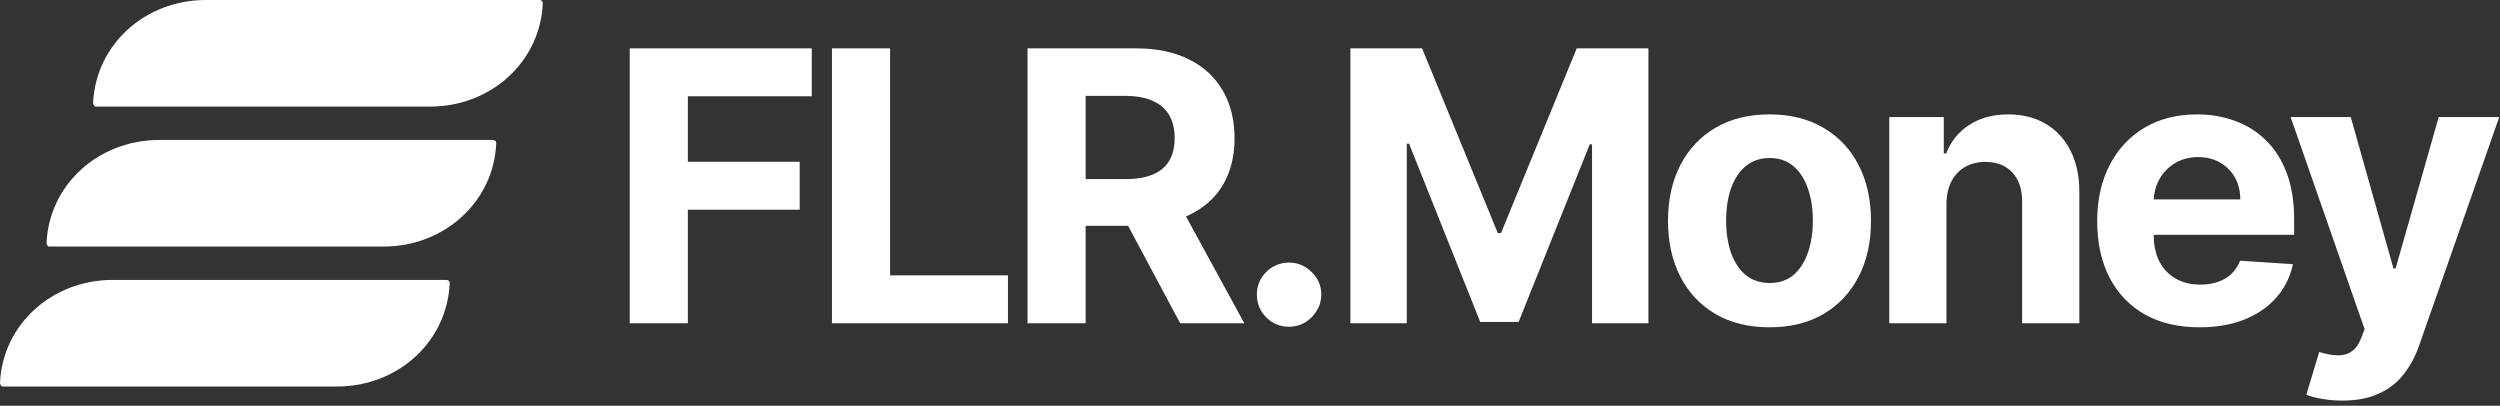
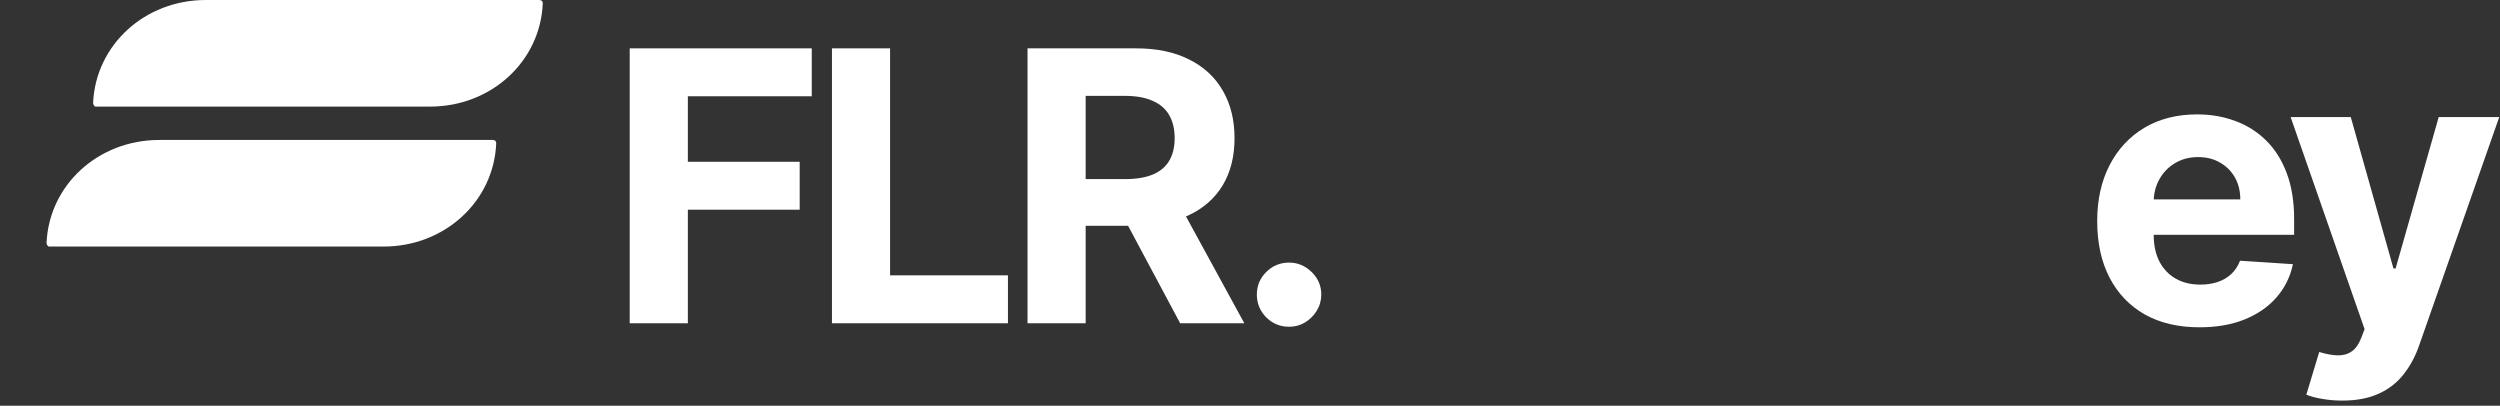
<svg xmlns="http://www.w3.org/2000/svg" width="912" height="148" viewBox="0 0 912 148" fill="none">
  <rect x="0" y="0" width="912" height="148" fill="#333333" stroke="none" />
  <path d="M854.476 146.134C851.831 146.134 849.35 145.922 847.032 145.497C844.747 145.105 842.853 144.599 841.352 143.979L846.053 128.406C848.501 129.157 850.705 129.565 852.664 129.631C854.655 129.696 856.369 129.239 857.806 128.259C859.275 127.28 860.467 125.615 861.381 123.264L862.605 120.081L835.622 42.707H857.561L873.134 97.946H873.917L889.637 42.707H911.723L882.487 126.056C881.083 130.104 879.174 133.63 876.758 136.633C874.374 139.67 871.355 142.004 867.698 143.636C864.042 145.301 859.634 146.134 854.476 146.134Z" fill="white" />
  <path d="M802.373 119.398C794.635 119.398 787.975 117.831 782.392 114.697C776.842 111.53 772.566 107.058 769.562 101.279C766.558 95.468 765.057 88.596 765.057 80.662C765.057 72.925 766.558 66.134 769.562 60.291C772.566 54.447 776.793 49.892 782.245 46.628C787.73 43.363 794.162 41.73 801.54 41.73C806.502 41.73 811.122 42.53 815.399 44.13C819.708 45.697 823.463 48.064 826.662 51.231C829.894 54.398 832.408 58.381 834.204 63.18C835.999 67.946 836.897 73.529 836.897 79.928V85.657H773.382V72.729H817.26C817.26 69.726 816.607 67.065 815.301 64.747C813.995 62.429 812.183 60.617 809.865 59.311C807.58 57.972 804.919 57.303 801.883 57.303C798.716 57.303 795.908 58.038 793.46 59.507C791.044 60.943 789.15 62.886 787.779 65.335C786.408 67.75 785.706 70.444 785.673 73.415V85.706C785.673 89.428 786.359 92.644 787.73 95.354C789.134 98.063 791.109 100.153 793.656 101.622C796.202 103.091 799.222 103.826 802.715 103.826C805.033 103.826 807.155 103.499 809.082 102.846C811.008 102.193 812.656 101.214 814.028 99.908C815.399 98.602 816.444 97.002 817.162 95.109L836.456 96.382C835.477 101.018 833.469 105.066 830.433 108.527C827.429 111.955 823.544 114.632 818.778 116.558C814.044 118.452 808.576 119.398 802.373 119.398Z" fill="white" />
-   <path d="M710.065 74.443V117.929H689.203V42.71H709.085V55.981H709.967C711.632 51.606 714.423 48.146 718.341 45.599C722.259 43.02 727.009 41.73 732.591 41.73C737.815 41.73 742.369 42.873 746.254 45.158C750.139 47.444 753.159 50.709 755.314 54.953C757.469 59.164 758.546 64.192 758.546 70.036V117.929H737.684V73.757C737.717 69.154 736.542 65.563 734.159 62.984C731.775 60.372 728.494 59.066 724.315 59.066C721.508 59.066 719.026 59.67 716.872 60.878C714.75 62.086 713.085 63.849 711.877 66.167C710.701 68.452 710.097 71.211 710.065 74.443Z" fill="white" />
-   <path d="M645.511 119.398C637.905 119.398 631.326 117.782 625.776 114.55C620.259 111.286 615.998 106.748 612.995 100.936C609.991 95.093 608.489 88.318 608.489 80.613C608.489 72.843 609.991 66.053 612.995 60.242C615.998 54.398 620.259 49.86 625.776 46.628C631.326 43.363 637.905 41.73 645.511 41.73C653.118 41.73 659.68 43.363 665.198 46.628C670.748 49.86 675.025 54.398 678.028 60.242C681.032 66.053 682.533 72.843 682.533 80.613C682.533 88.318 681.032 95.093 678.028 100.936C675.025 106.748 670.748 111.286 665.198 114.55C659.68 117.782 653.118 119.398 645.511 119.398ZM645.609 103.238C649.07 103.238 651.959 102.259 654.277 100.3C656.595 98.308 658.342 95.599 659.517 92.171C660.725 88.743 661.329 84.841 661.329 80.466C661.329 76.092 660.725 72.19 659.517 68.763C658.342 65.335 656.595 62.625 654.277 60.633C651.959 58.642 649.07 57.646 645.609 57.646C642.116 57.646 639.178 58.642 636.795 60.633C634.444 62.625 632.665 65.335 631.457 68.763C630.281 72.19 629.694 76.092 629.694 80.466C629.694 84.841 630.281 88.743 631.457 92.171C632.665 95.599 634.444 98.308 636.795 100.3C639.178 102.259 642.116 103.238 645.609 103.238Z" fill="white" />
-   <path d="M492.626 17.637H518.776L546.396 85.021H547.571L575.191 17.637H601.342V117.929H580.774V52.651H579.941L553.987 117.44H539.981L514.026 52.406H513.194V117.929H492.626V17.637Z" fill="white" />
  <path d="M470.249 119.201C467.017 119.201 464.242 118.058 461.924 115.773C459.639 113.455 458.496 110.68 458.496 107.448C458.496 104.249 459.639 101.506 461.924 99.221C464.242 96.936 467.017 95.793 470.249 95.793C473.383 95.793 476.126 96.936 478.476 99.221C480.827 101.506 482.002 104.249 482.002 107.448C482.002 109.603 481.447 111.578 480.337 113.374C479.26 115.137 477.84 116.557 476.077 117.634C474.314 118.679 472.371 119.201 470.249 119.201Z" fill="white" />
  <path d="M374.844 117.929V17.637H414.412C421.987 17.637 428.451 18.992 433.805 21.701C439.192 24.378 443.289 28.182 446.097 33.112C448.937 38.009 450.357 43.771 450.357 50.398C450.357 57.058 448.921 62.788 446.048 67.587C443.175 72.354 439.012 76.01 433.56 78.557C428.141 81.103 421.578 82.376 413.874 82.376H387.38V65.335H410.446C414.494 65.335 417.857 64.779 420.534 63.669C423.211 62.559 425.202 60.894 426.508 58.674C427.847 56.454 428.516 53.696 428.516 50.398C428.516 47.068 427.847 44.261 426.508 41.975C425.202 39.69 423.194 37.96 420.485 36.784C417.808 35.576 414.429 34.972 410.348 34.972H396.048V117.929H374.844ZM429.006 72.288L453.932 117.929H430.524L406.136 72.288H429.006Z" fill="white" />
  <path d="M303.496 117.929V17.637H324.701V100.447H367.697V117.929H303.496Z" fill="white" />
  <path d="M229.723 117.929V17.637H296.127V35.119H250.927V59.017H291.72V76.5H250.927V117.929H229.723Z" fill="white" />
  <path d="M196.659 0H75.083C52.735 0 34.856 16.484 33.962 37.617C33.962 38.04 34.409 38.885 34.856 38.885H156.878C179.227 38.885 197.106 22.401 198 1.268C198 0.423 197.553 0 196.659 0Z" fill="white" />
  <path d="M179.678 51.059H58.103C35.754 51.059 17.875 67.542 16.981 88.675C16.981 89.098 17.428 89.944 17.875 89.944H139.898C162.246 89.944 180.125 73.46 181.019 52.327C181.019 51.481 180.572 51.059 179.678 51.059Z" fill="white" />
-   <path d="M162.697 102.113H41.121C18.773 102.113 0.894 118.597 0 139.73C0 140.153 0.447 140.998 0.894 140.998H122.917C145.265 140.998 163.144 124.514 164.038 103.381C164.038 102.536 163.591 102.113 162.697 102.113Z" fill="white" />
</svg>